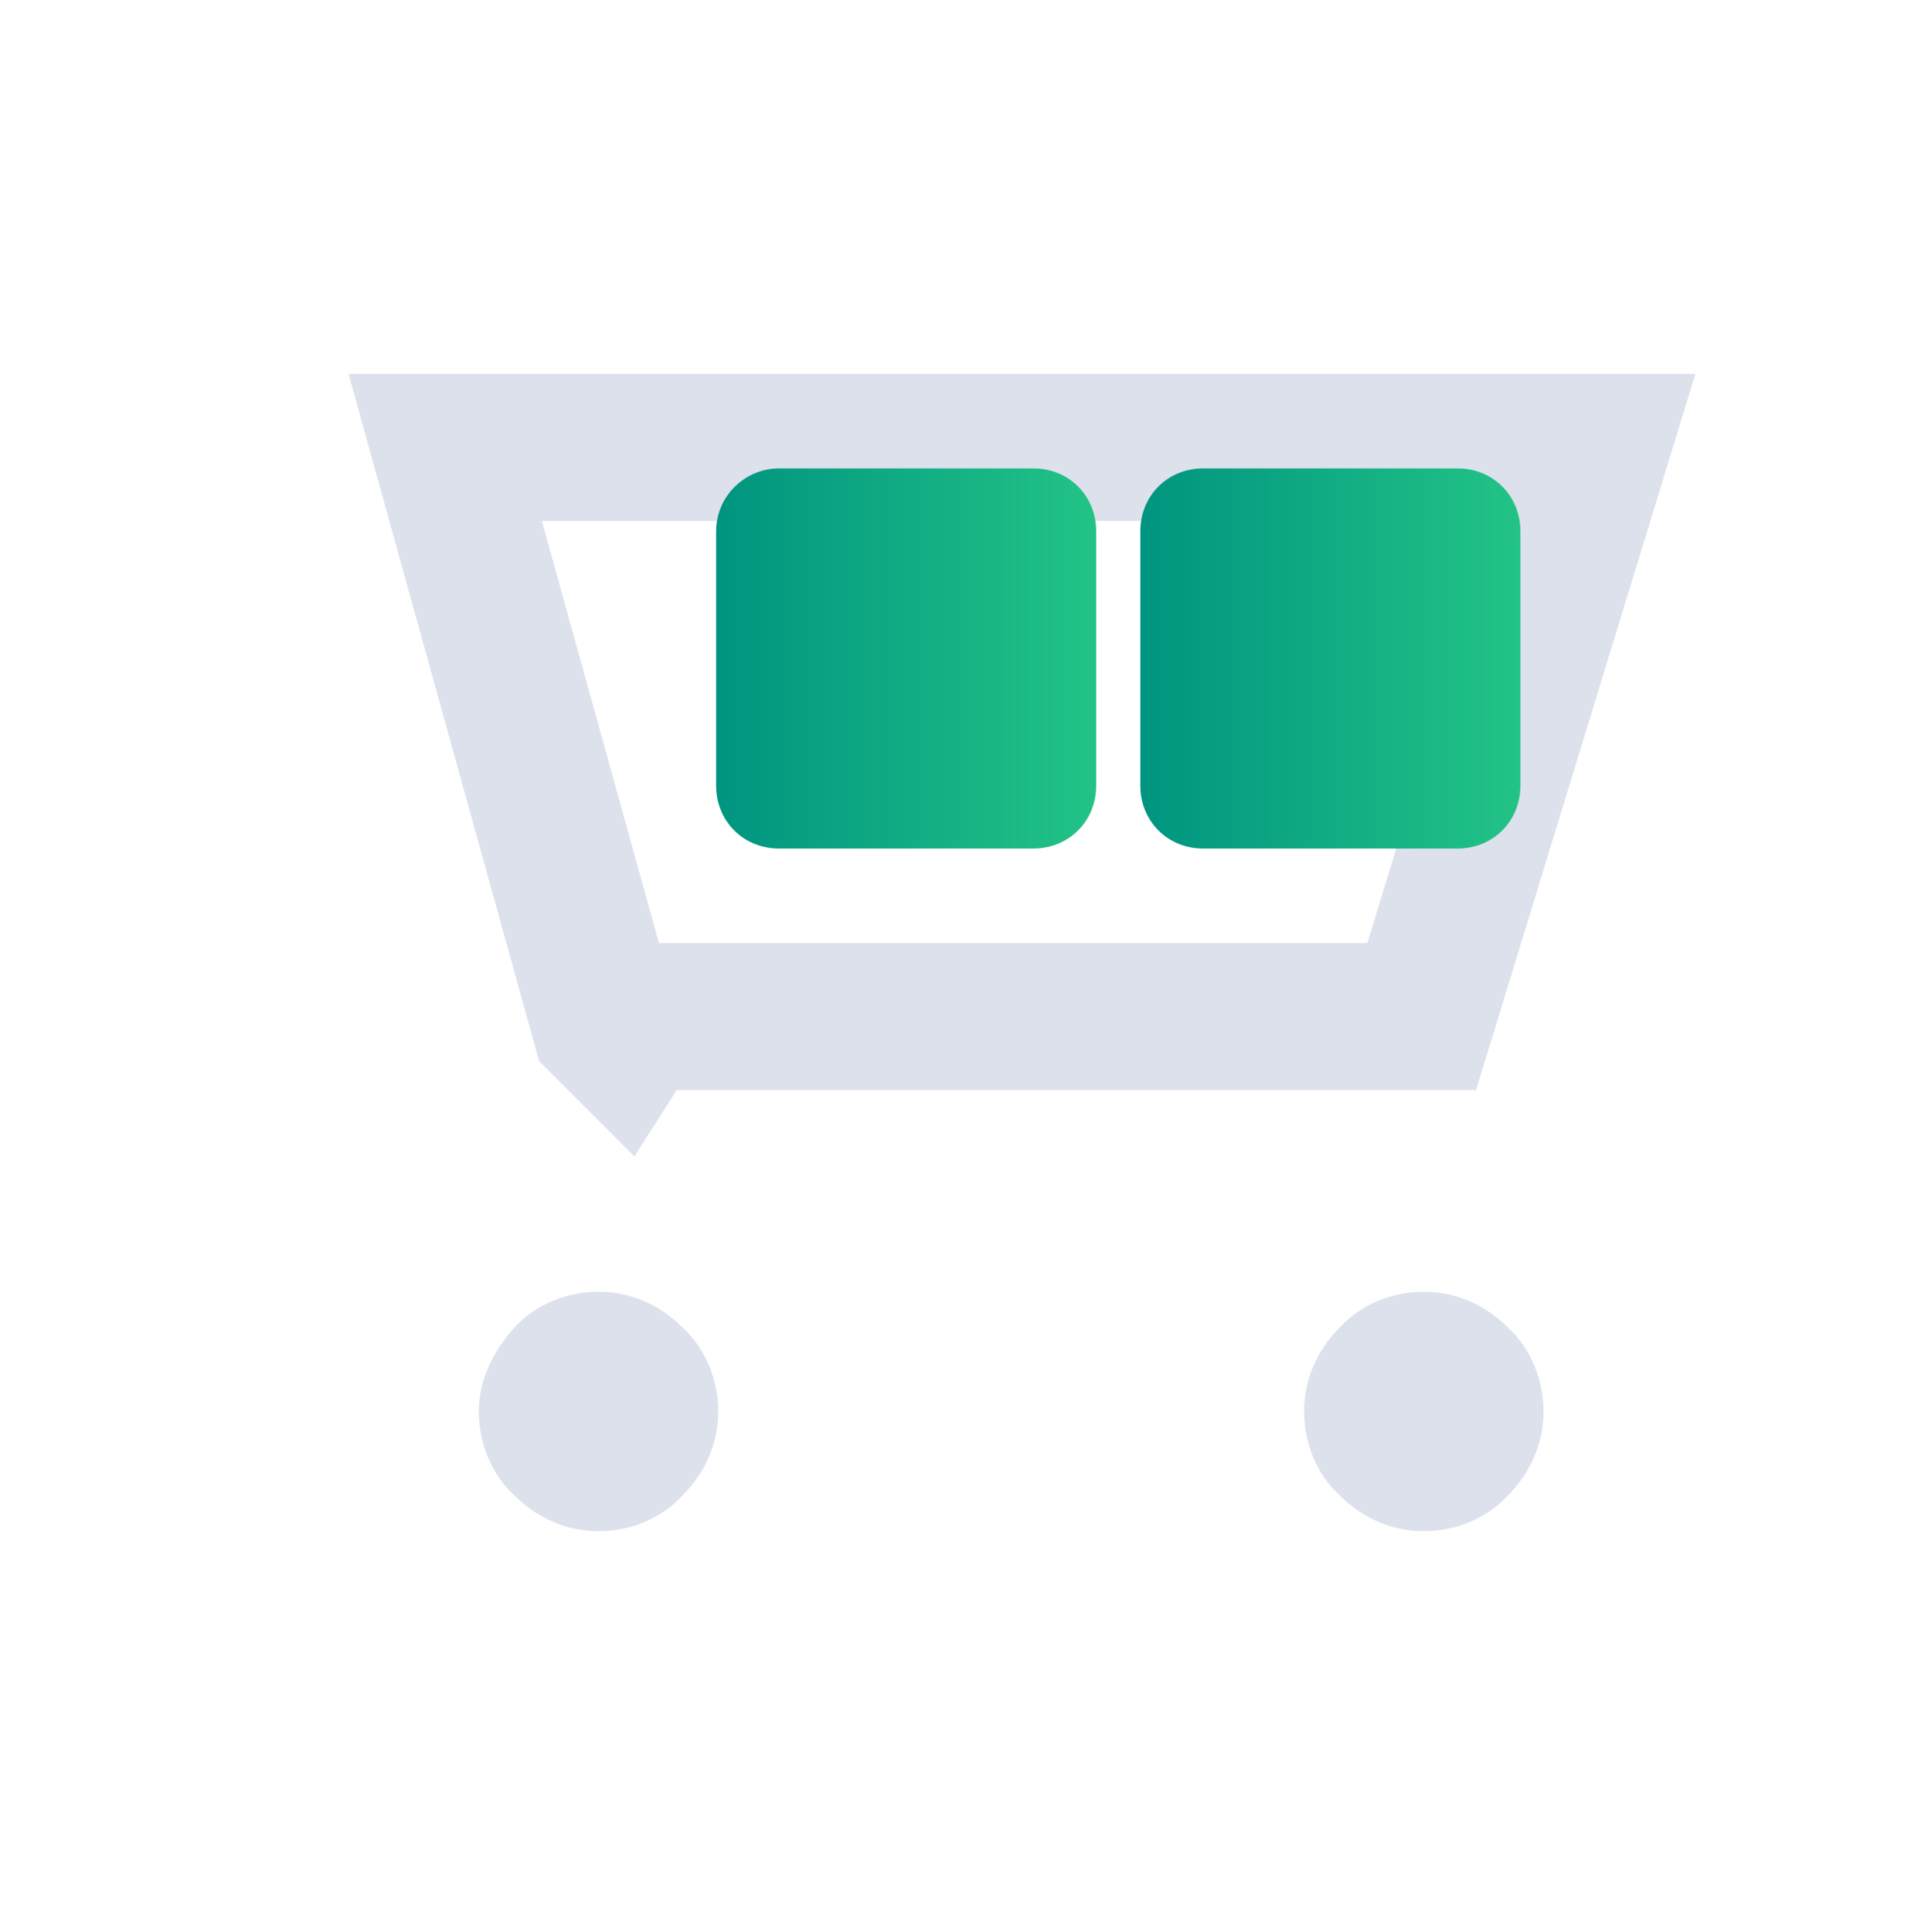
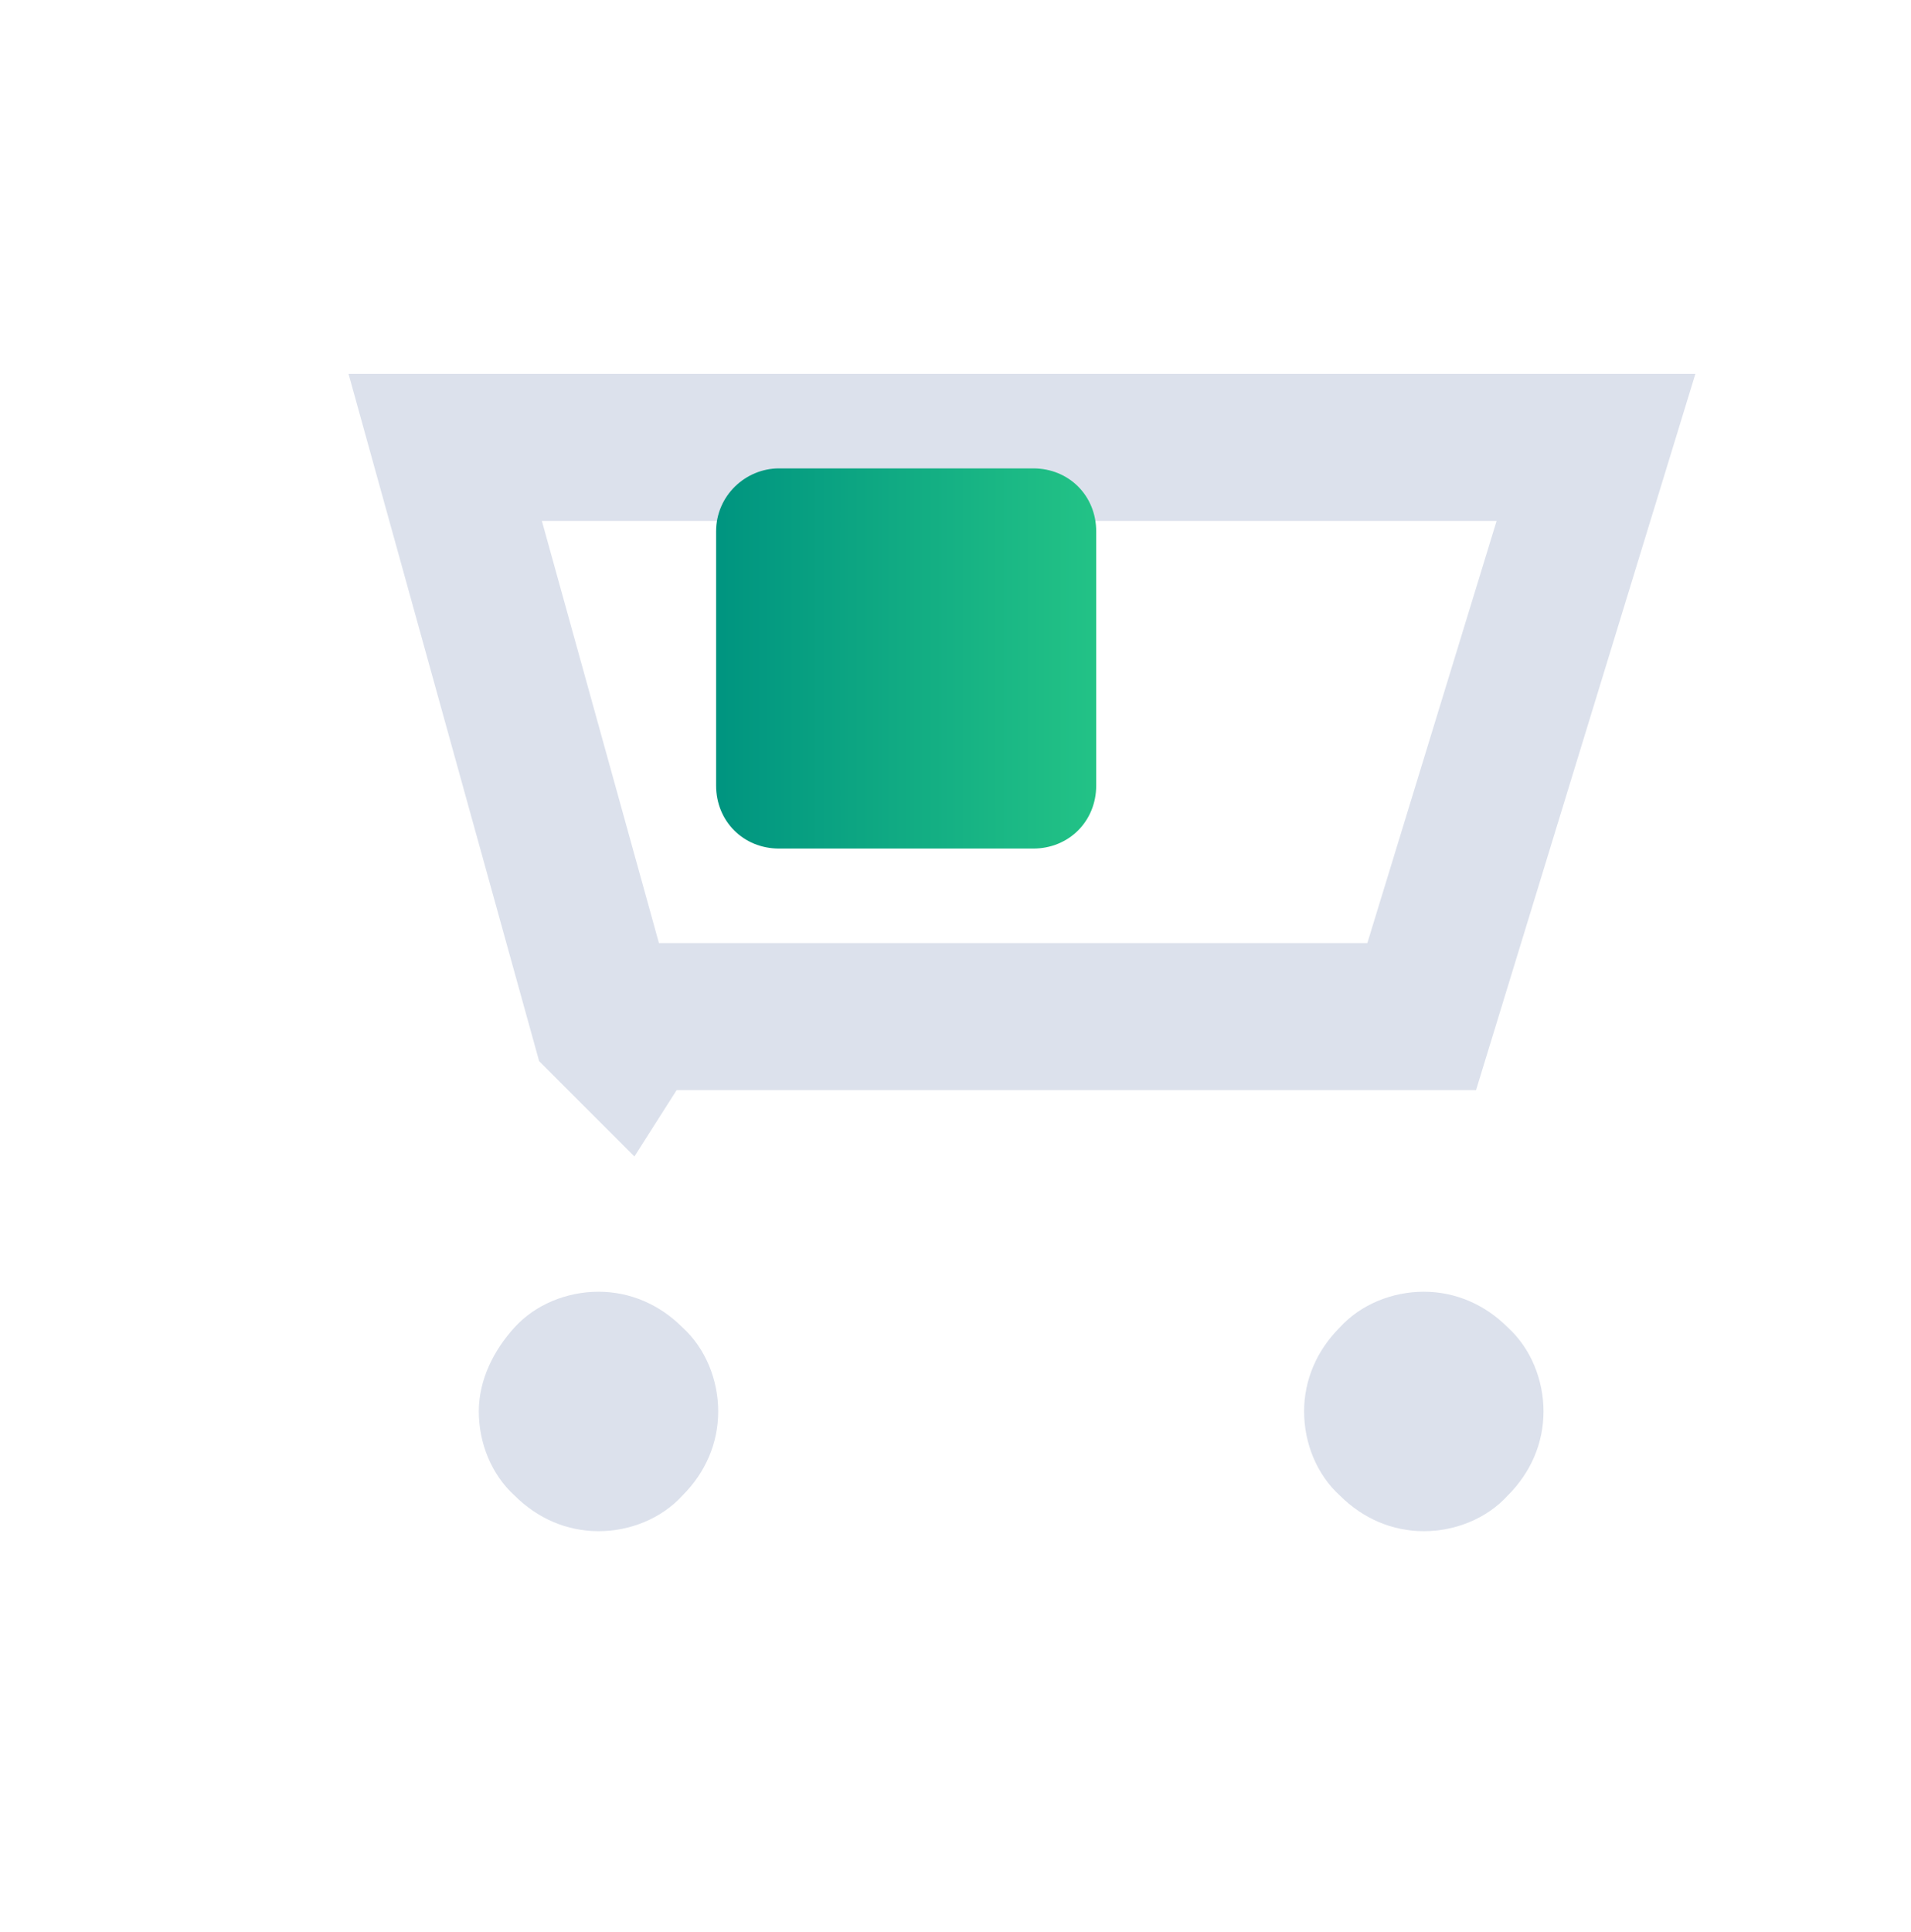
<svg xmlns="http://www.w3.org/2000/svg" version="1.1" id="图层_1" x="0px" y="0px" viewBox="0 0 91 92" style="enable-background:new 0 0 91 92;" xml:space="preserve">
  <style type="text/css">
	.st0{fill:none;stroke:#DCE1EC;stroke-width:7;}
	.st1{fill:#DCE1EC;}
	.st2{fill:url(#SVGID_1_);}
	.st3{fill:url(#SVGID_00000148627829402330308740000004929256735701490865_);}
</style>
  <path class="st0" d="M30.3,48.4l-0.7,1.1l-0.8-0.8l-7.6-27.4h1.2H76l-8.3,27.1H32.3H30.3z" />
  <path class="st1" d="M22.8,67.2c0,1.5,0.6,3,1.7,4c1.1,1.1,2.5,1.7,4,1.7s3-0.6,4-1.7c1.1-1.1,1.7-2.5,1.7-4s-0.6-3-1.7-4  c-1.1-1.1-2.5-1.7-4-1.7s-3,0.6-4,1.7S22.8,65.7,22.8,67.2L22.8,67.2z" />
  <path class="st1" d="M62.1,67.2c0,1.5,0.6,3,1.7,4c1.1,1.1,2.5,1.7,4,1.7s3-0.6,4-1.7c1.1-1.1,1.7-2.5,1.7-4s-0.6-3-1.7-4  c-1.1-1.1-2.5-1.7-4-1.7s-3,0.6-4,1.7C62.7,64.3,62.1,65.7,62.1,67.2z" />
  <linearGradient id="SVGID_1_" gradientUnits="userSpaceOnUse" x1="34.385" y1="62.657" x2="52.265" y2="62.657" gradientTransform="matrix(1 0 0 -1 0 94)">
    <stop offset="0" style="stop-color:#009580" />
    <stop offset="1" style="stop-color:#23C386" />
  </linearGradient>
  <path class="st2" d="M37.1,22.3h12.1c1.7,0,3,1.3,3,3v12.1c0,1.7-1.3,3-3,3H37.1c-1.7,0-3-1.3-3-3V25.3  C34.1,23.6,35.5,22.3,37.1,22.3z" />
  <linearGradient id="SVGID_00000171706759557289305570000012597352224640674484_" gradientUnits="userSpaceOnUse" x1="54.525" y1="62.657" x2="72.404" y2="62.657" gradientTransform="matrix(1 0 0 -1 0 94)">
    <stop offset="0" style="stop-color:#009580" />
    <stop offset="1" style="stop-color:#23C386" />
  </linearGradient>
-   <path style="fill:url(#SVGID_00000171706759557289305570000012597352224640674484_);" d="M57.3,22.3h12.1c1.7,0,3,1.3,3,3v12.1  c0,1.7-1.3,3-3,3H57.3c-1.7,0-3-1.3-3-3V25.3C54.3,23.6,55.6,22.3,57.3,22.3z" />
</svg>